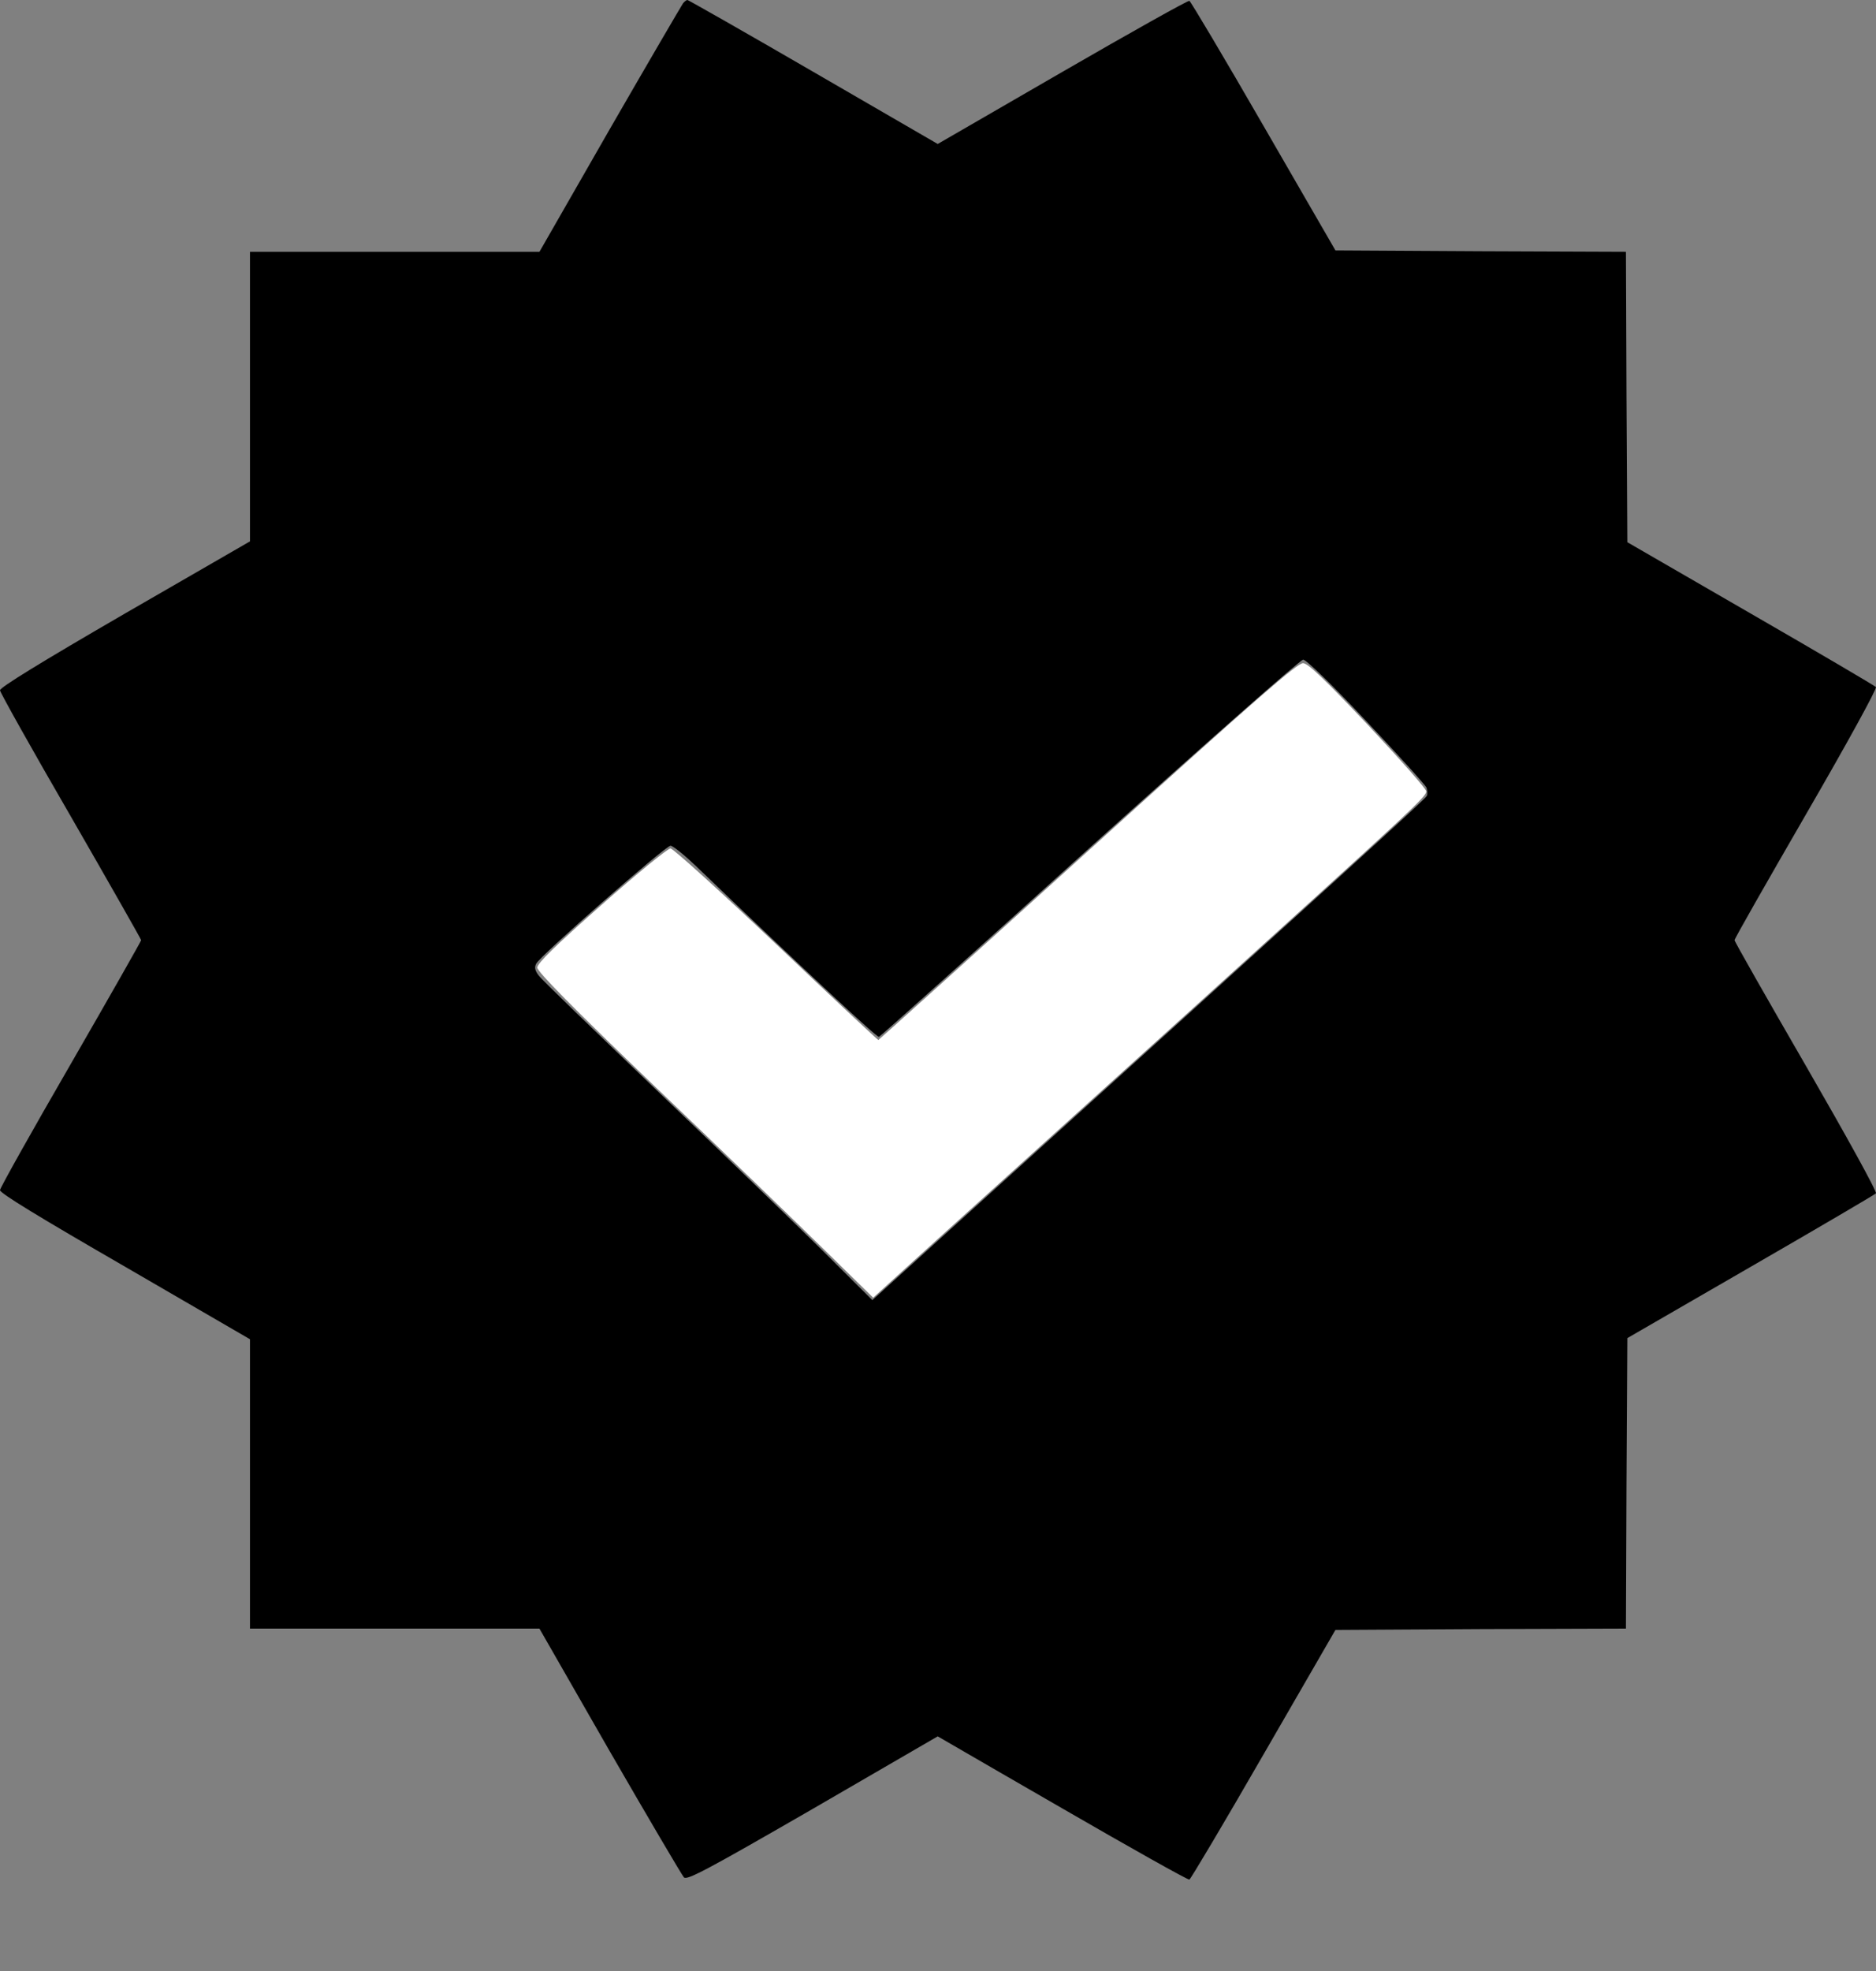
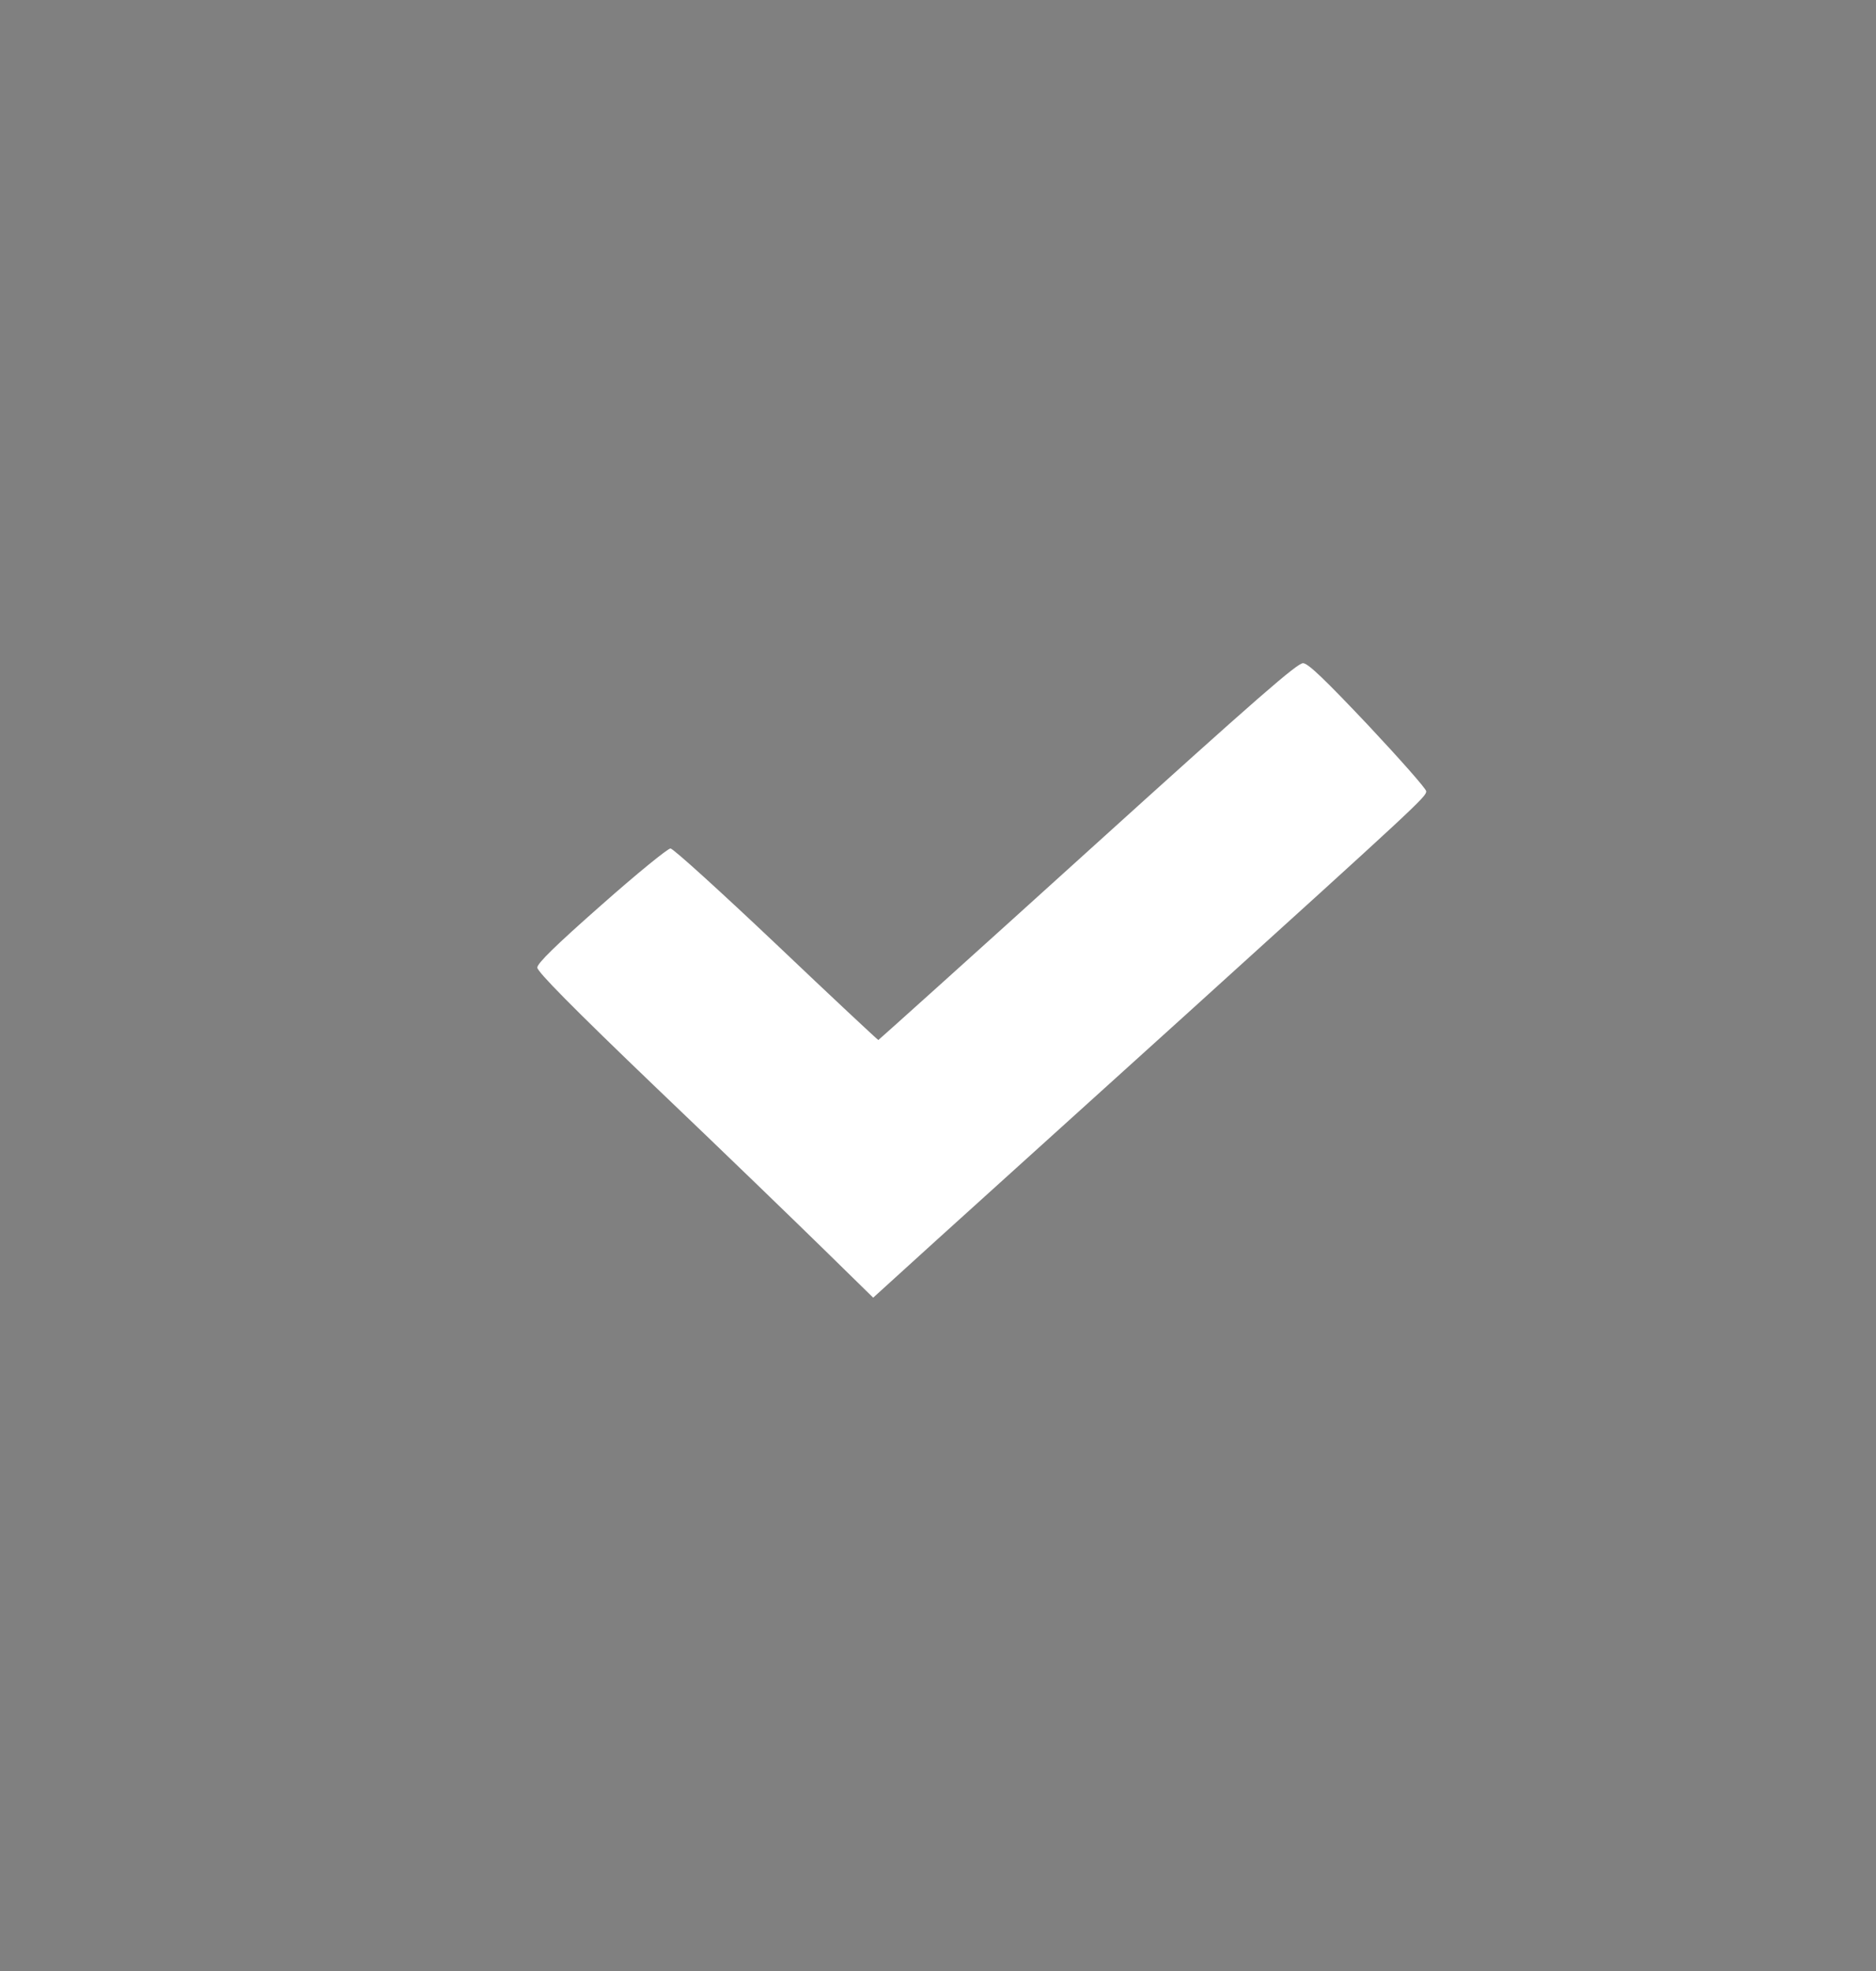
<svg xmlns="http://www.w3.org/2000/svg" viewBox="0 0 20.00 21.00" data-guides="{&quot;vertical&quot;:[],&quot;horizontal&quot;:[]}">
  <rect x="0" y="0" width="20.00" height="21.00" fill="#808080" stroke="none" />
  <defs>
    <linearGradient id="tSvgGradient53b3e2dc55" x1="5.856" x2="14.144" y1="19.125" y2="0.9" gradientUnits="userSpaceOnUse">
      <stop offset="0" stop-color="hsl(186.84,57.38%,76.08%)" stop-opacity="1" transform="translate(-6383.001, -5023)" />
      <stop offset="1" stop-color="hsl(202.212,65.32%,51.37%)" stop-opacity="1" transform="translate(-6383.001, -5023)" />
    </linearGradient>
  </defs>
-   <path fill="url(#tSvgGradient53b3e2dc55)" stroke="none" fill-opacity="1" stroke-width="1" stroke-opacity="1" id="tSvg86eaefca2a" title="Path 1" d="M7.282 0.035C7.267 0.056 6.914 0.659 6.5 1.377C6.25 1.812 6.001 2.248 5.751 2.683C5.237 2.683 4.722 2.683 4.208 2.683C3.694 2.683 3.18 2.683 2.665 2.683C2.665 3.197 2.665 3.711 2.665 4.226C2.665 4.74 2.665 5.254 2.665 5.768C2.22 6.025 1.775 6.282 1.33 6.538C0.429 7.06 -0.003 7.326 0 7.355C0.003 7.381 0.341 7.985 0.755 8.699C1.167 9.414 1.505 10.009 1.505 10.017C1.505 10.026 1.167 10.621 0.755 11.335C0.341 12.05 0.003 12.653 0 12.68C-0.003 12.712 0.429 12.974 1.333 13.496C1.777 13.754 2.221 14.011 2.665 14.269C2.665 14.782 2.665 15.296 2.665 15.809C2.665 16.323 2.665 16.837 2.665 17.352C3.18 17.352 3.694 17.352 4.208 17.352C4.722 17.352 5.237 17.352 5.751 17.352C6.001 17.787 6.25 18.223 6.5 18.658C6.914 19.375 7.27 19.979 7.291 20.002C7.323 20.037 7.535 19.924 8.664 19.273C9.108 19.016 9.553 18.758 9.997 18.5C10.439 18.756 10.881 19.012 11.324 19.267C12.056 19.69 12.665 20.032 12.68 20.026C12.694 20.02 13.05 19.422 13.47 18.693C13.726 18.251 13.981 17.808 14.237 17.366C14.753 17.363 15.269 17.36 15.786 17.357C16.302 17.355 16.818 17.354 17.334 17.352C17.336 16.835 17.338 16.319 17.34 15.803C17.343 15.288 17.346 14.773 17.349 14.257C17.786 14.005 18.224 13.752 18.661 13.499C19.384 13.082 19.985 12.729 19.999 12.715C20.014 12.7 19.69 12.114 19.259 11.367C18.839 10.641 18.492 10.032 18.492 10.017C18.492 10 18.839 9.393 19.259 8.667C19.69 7.923 20.014 7.334 19.999 7.32C19.985 7.305 19.384 6.952 18.661 6.535C18.224 6.283 17.786 6.03 17.349 5.777C17.346 5.262 17.343 4.747 17.34 4.231C17.338 3.715 17.336 3.199 17.334 2.683C16.818 2.681 16.302 2.679 15.786 2.677C15.269 2.674 14.753 2.671 14.237 2.668C13.981 2.226 13.726 1.784 13.47 1.341C13.05 0.613 12.694 0.015 12.68 0.009C12.665 0.003 12.056 0.344 11.324 0.767C10.881 1.023 10.439 1.278 9.997 1.534C9.556 1.278 9.114 1.023 8.673 0.767C7.944 0.344 7.337 0 7.329 0C7.317 0 7.296 0.018 7.282 0.035ZM14.569 7.687C14.911 8.049 15.199 8.367 15.208 8.393C15.217 8.422 15.22 8.46 15.211 8.48C15.199 8.512 14.316 9.314 10.017 13.202C9.778 13.418 9.539 13.635 9.3 13.852C9.125 13.678 8.95 13.504 8.775 13.33C8.486 13.044 7.699 12.283 7.025 11.639C6.351 10.994 5.774 10.437 5.745 10.396C5.704 10.344 5.695 10.309 5.716 10.268C5.754 10.186 7.095 9.011 7.148 9.011C7.174 9.011 7.293 9.107 7.416 9.224C8.623 10.382 9.349 11.055 9.37 11.047C9.384 11.044 10.396 10.137 11.618 9.032C12.855 7.918 13.864 7.028 13.893 7.028C13.925 7.028 14.199 7.293 14.569 7.687Z" />
  <path fill="white" stroke="none" fill-opacity="1" stroke-width="1" stroke-opacity="1" id="tSvg11ab7db6b18" title="Path 2" d="M11.598 9.069C10.373 10.178 9.367 11.081 9.364 11.081C9.358 11.081 8.868 10.624 8.276 10.061C7.684 9.501 7.177 9.04 7.148 9.04C7.119 9.04 6.786 9.311 6.41 9.644C5.917 10.078 5.728 10.265 5.728 10.309C5.728 10.352 6.095 10.726 7.002 11.595C7.705 12.265 8.51 13.044 8.793 13.321C8.964 13.489 9.137 13.658 9.309 13.826C9.537 13.619 9.765 13.412 9.994 13.204C10.373 12.863 11.557 11.79 12.63 10.822C15.115 8.573 15.205 8.489 15.205 8.431C15.205 8.404 14.925 8.089 14.587 7.728C14.126 7.241 13.948 7.069 13.893 7.066C13.835 7.06 13.415 7.425 11.598 9.069Z" />
</svg>